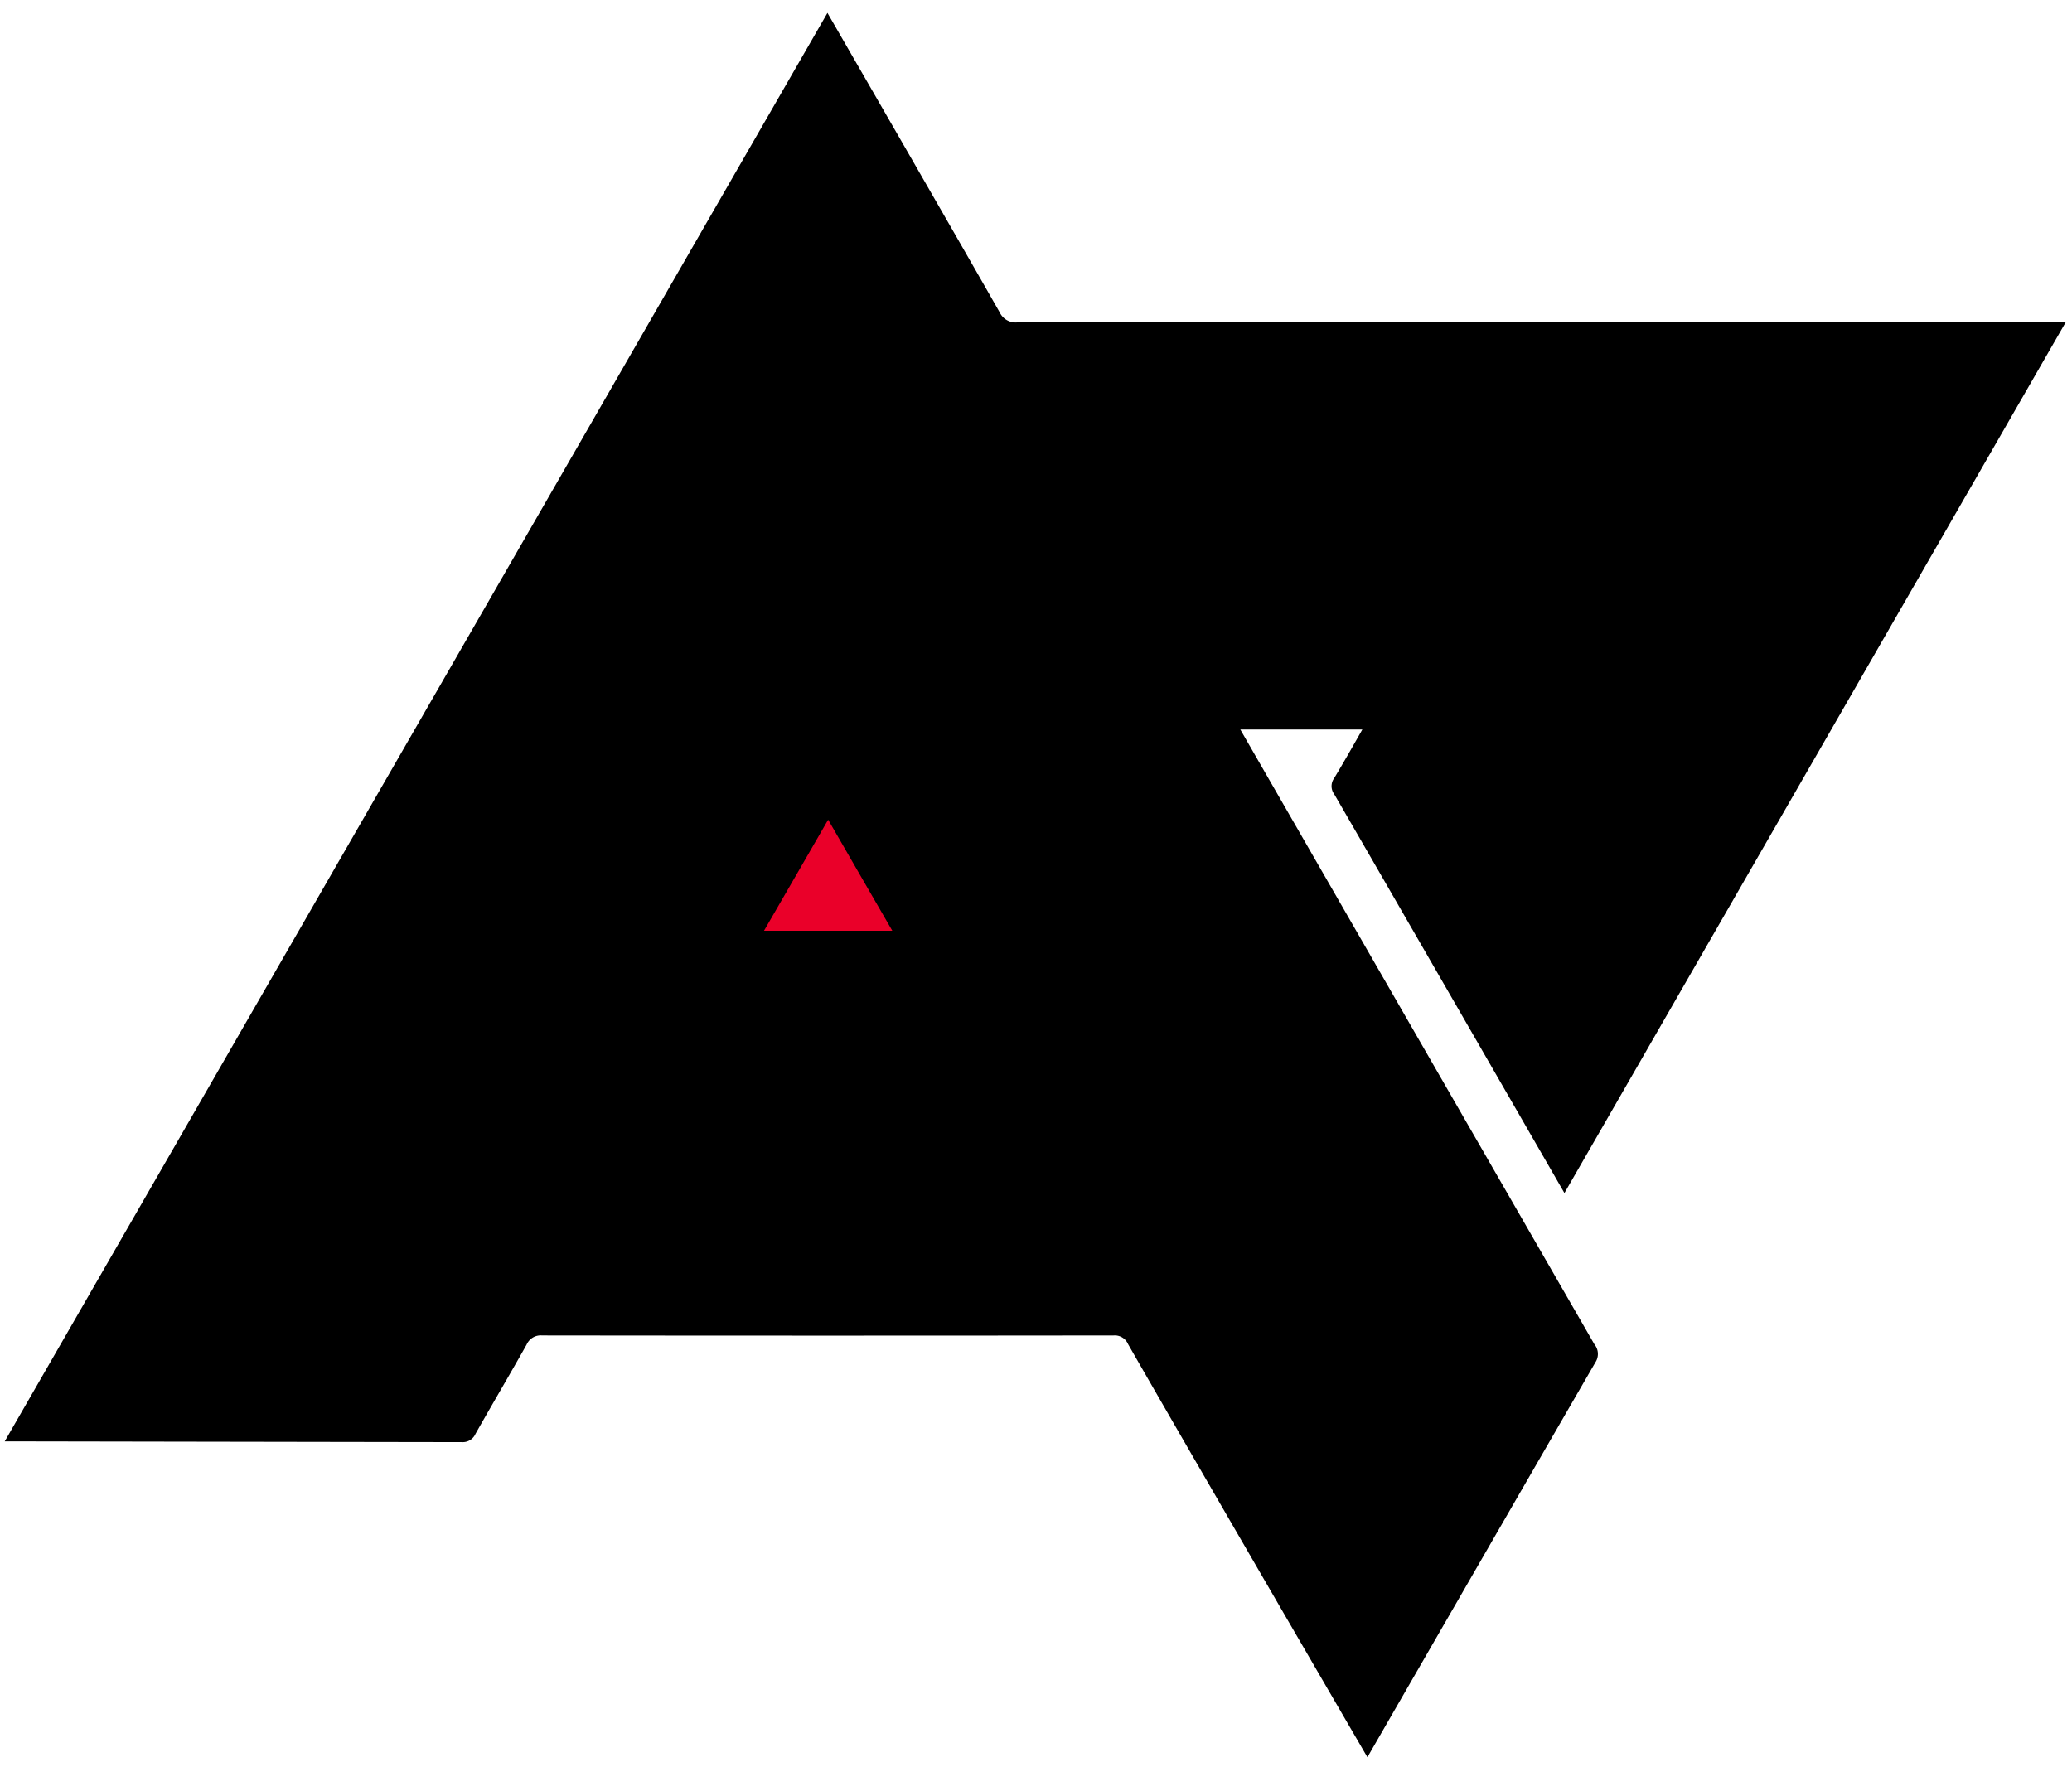
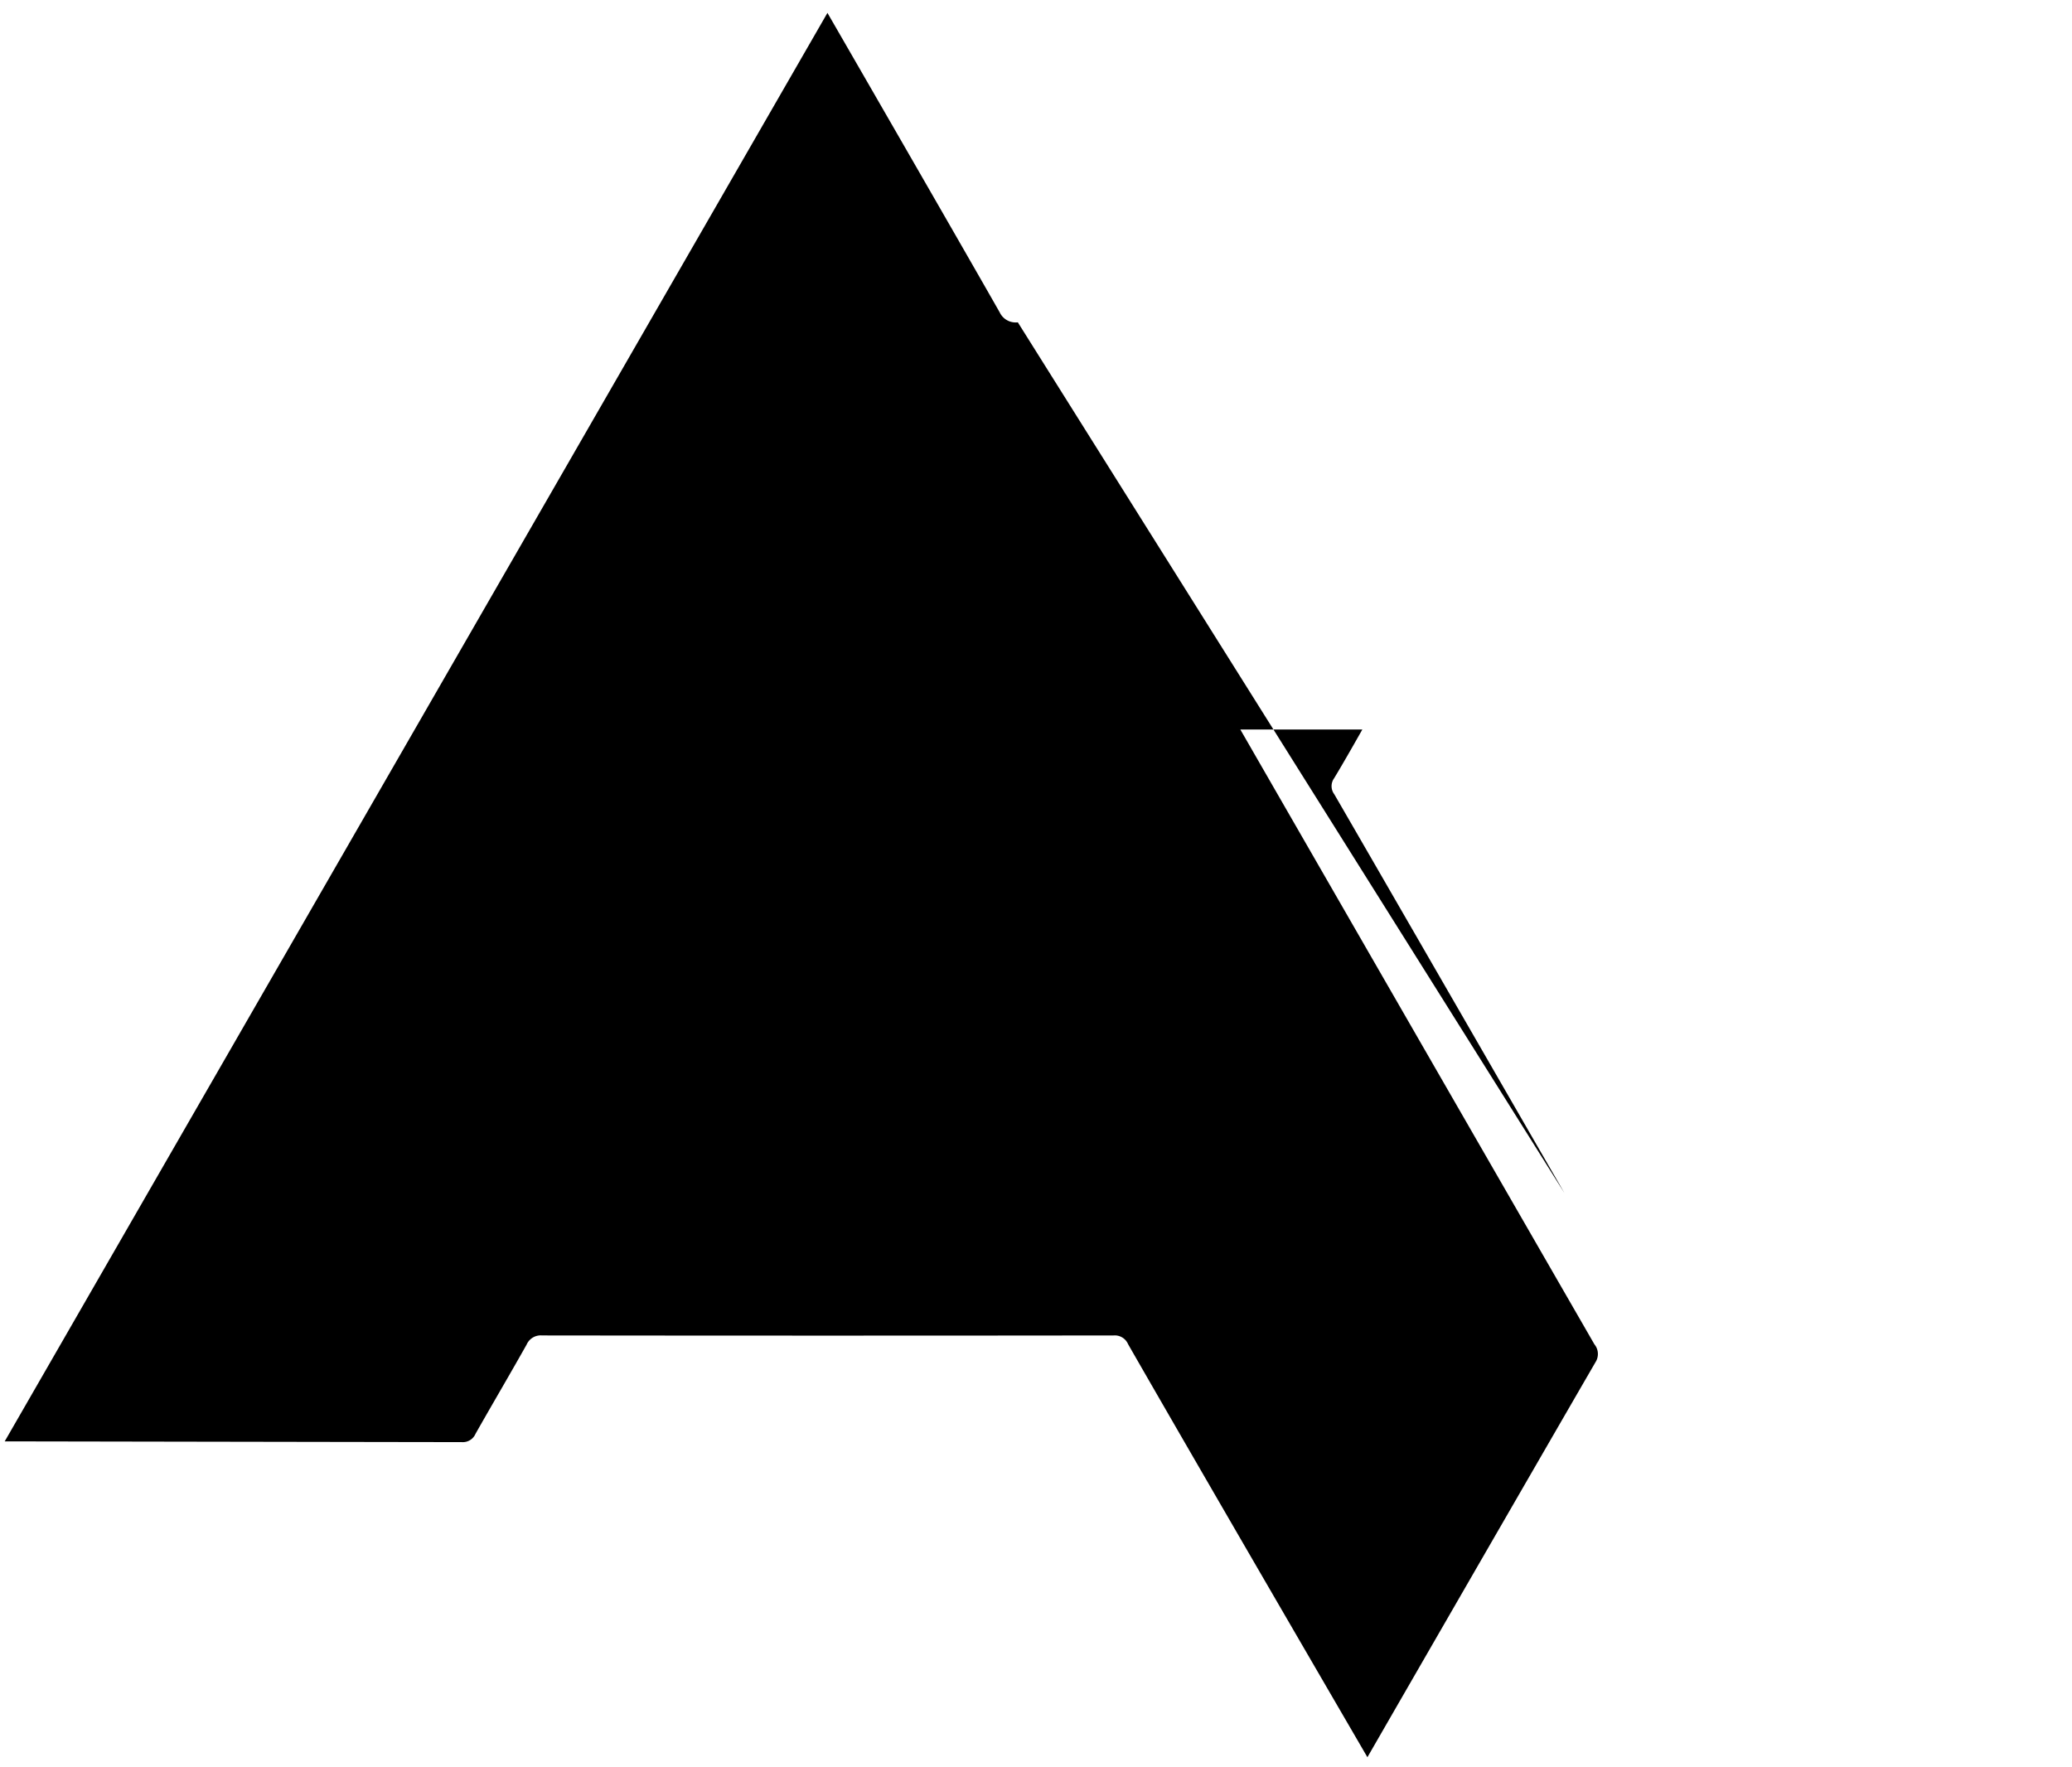
<svg xmlns="http://www.w3.org/2000/svg" version="1.1" width="129" height="110" viewBox="0 0 129 110" xml:space="preserve">
  <desc>Created with Fabric.js 3.6.3</desc>
  <defs>
</defs>
  <g transform="matrix(0.59 0 0 0.59 64.45 55.1)">
-     <path style="stroke: none; stroke-width: 1; stroke-dasharray: none; stroke-linecap: butt; stroke-dashoffset: 0; stroke-linejoin: miter; stroke-miterlimit: 4; fill: rgb(0,0,0); fill-rule: nonzero; opacity: 1;" transform=" translate(-108.74, -92.03)" d="M 86.817 0 s 13.428 23.256 18.176 31.598 a 1.863 1.863 0 0 0 1.914 1.055 c 36.31 -0.02 110.581 -0.017 110.581 -0.017 L 164.587 124.535 S 146.476 93.117 140.303 82.456 a 1.422 1.422 0 0 1 -0.026 -1.683 c 1.013 -1.656 2.985 -5.154 2.985 -5.154 H 130.385 s 26.416 45.885 37.363 64.874 a 1.604 1.604 0 0 1 0.118 1.887 c -7.89 13.619 -24.07 41.688 -24.07 41.688 s -17.154 -29.46 -25.254 -43.586 a 1.524 1.524 0 0 0 -1.528 -0.921 q -30.154 0.037 -60.309 -0.001 a 1.625 1.625 0 0 0 -1.632 0.967 c -1.771 3.15 -3.608 6.263 -5.389 9.407 a 1.461 1.461 0 0 1 -1.446 0.884 C 32.498 150.796 0 150.738 0 150.738 Z" stroke-linecap="round" />
+     <path style="stroke: none; stroke-width: 1; stroke-dasharray: none; stroke-linecap: butt; stroke-dashoffset: 0; stroke-linejoin: miter; stroke-miterlimit: 4; fill: rgb(0,0,0); fill-rule: nonzero; opacity: 1;" transform=" translate(-108.74, -92.03)" d="M 86.817 0 s 13.428 23.256 18.176 31.598 a 1.863 1.863 0 0 0 1.914 1.055 L 164.587 124.535 S 146.476 93.117 140.303 82.456 a 1.422 1.422 0 0 1 -0.026 -1.683 c 1.013 -1.656 2.985 -5.154 2.985 -5.154 H 130.385 s 26.416 45.885 37.363 64.874 a 1.604 1.604 0 0 1 0.118 1.887 c -7.89 13.619 -24.07 41.688 -24.07 41.688 s -17.154 -29.46 -25.254 -43.586 a 1.524 1.524 0 0 0 -1.528 -0.921 q -30.154 0.037 -60.309 -0.001 a 1.625 1.625 0 0 0 -1.632 0.967 c -1.771 3.15 -3.608 6.263 -5.389 9.407 a 1.461 1.461 0 0 1 -1.446 0.884 C 32.498 150.796 0 150.738 0 150.738 Z" stroke-linecap="round" />
  </g>
  <g transform="matrix(0.59 0 0 0.59 51.56 54.49)">
-     <polygon style="stroke: none; stroke-width: 1; stroke-dasharray: none; stroke-linecap: butt; stroke-dashoffset: 0; stroke-linejoin: miter; stroke-miterlimit: 4; fill: rgb(234,0,41); fill-rule: nonzero; opacity: 1;" points="0,-5.86 3.38,0 6.77,5.86 0,5.86 -6.77,5.86 -3.38,0 0,-5.86 " />
-   </g>
+     </g>
</svg>